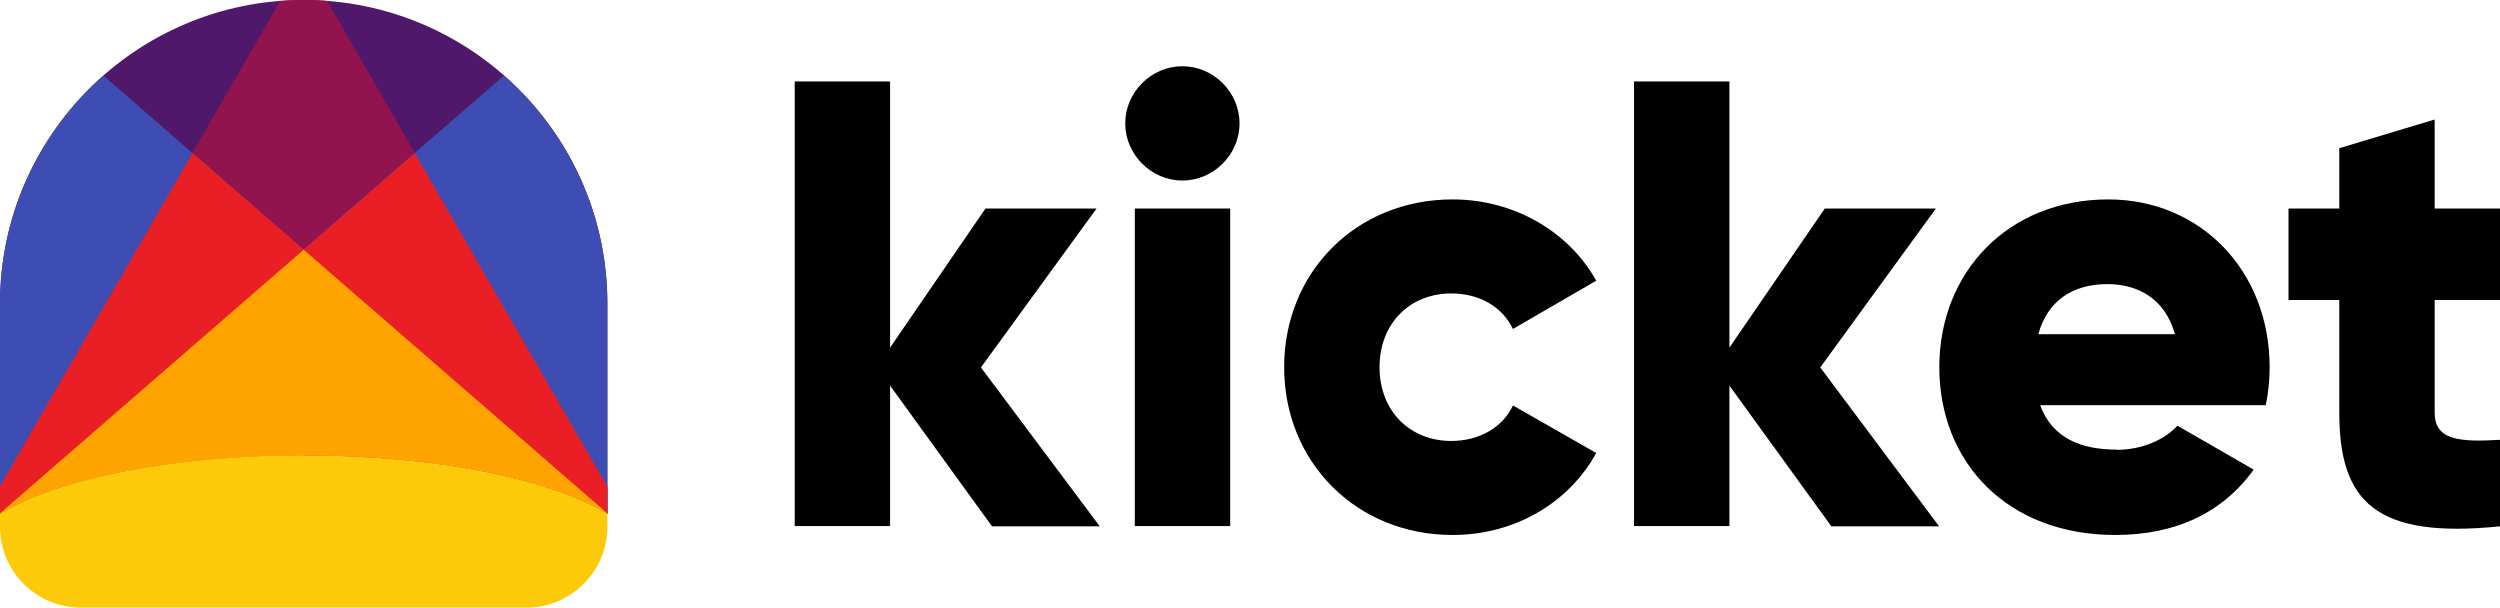
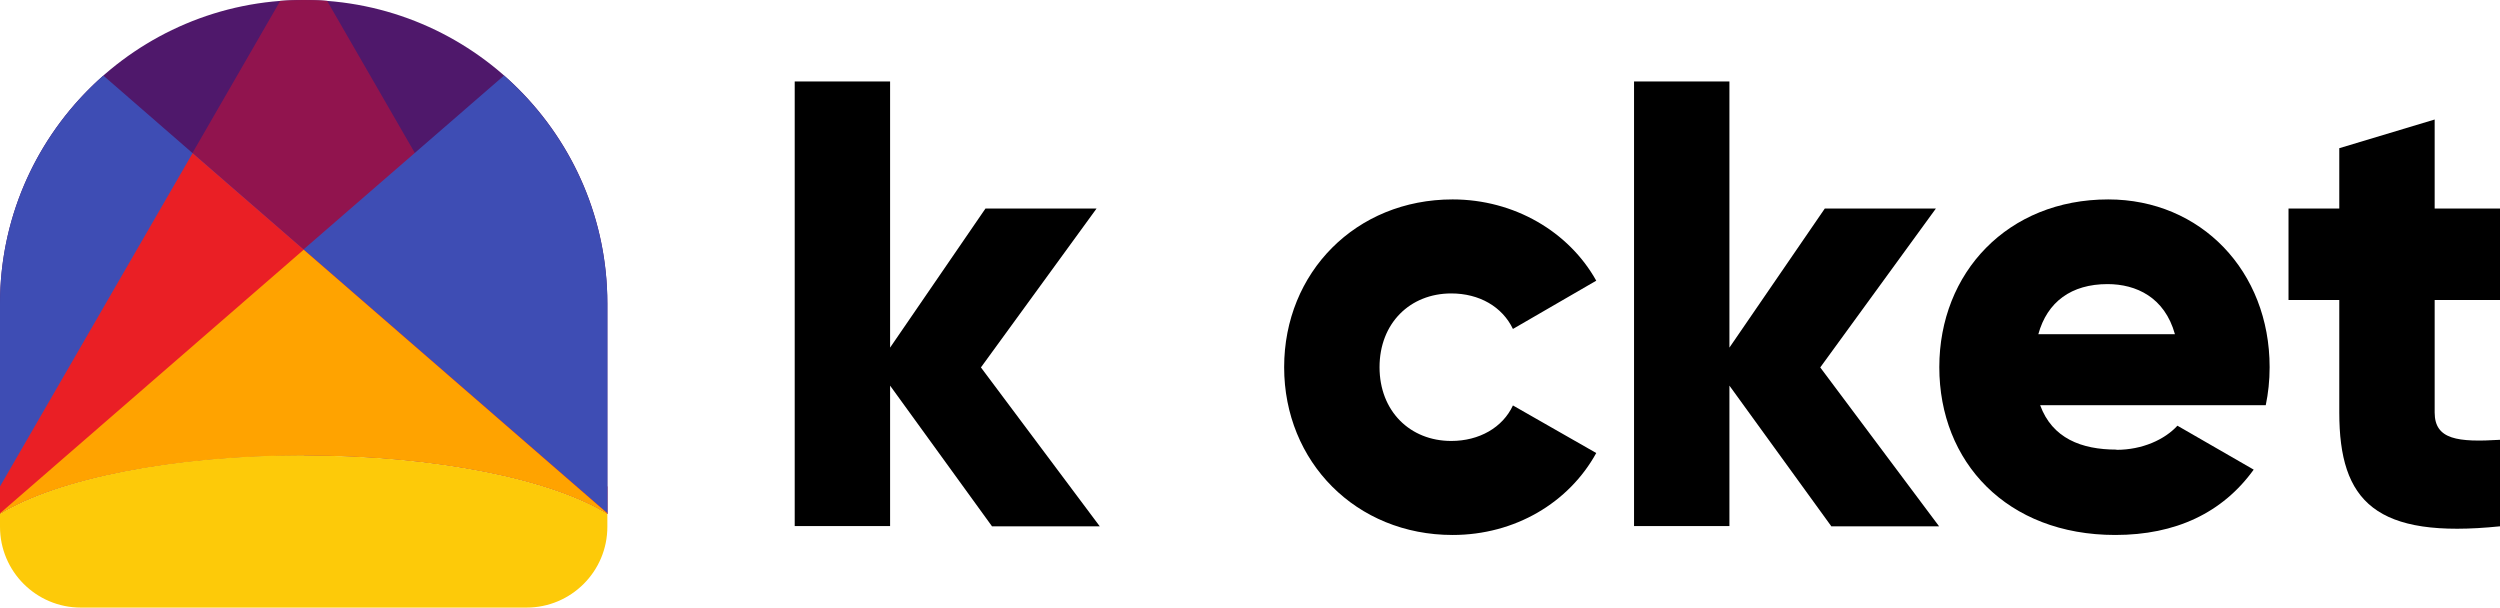
<svg xmlns="http://www.w3.org/2000/svg" id="c" data-name="Layer 1" width="109.82" height="26.69" viewBox="0 0 109.82 26.69">
  <defs>
    <style>
      .d {
        fill: #ea1f25;
      }

      .e {
        fill: #fdca09;
      }

      .f {
        fill: #91144e;
      }

      .g {
        fill: #3e4db4;
      }

      .h {
        fill: #ffa300;
      }

      .i {
        fill: #4f186b;
      }
    </style>
  </defs>
  <path d="M43.57,23.11l-4.47-6.17v6.17h-4.19V3.58h4.19v11.69l4.19-6.11h4.88l-5.08,6.98,5.22,6.98h-4.74Z" />
-   <path d="M49.43,5.42c0-1.37,1.14-2.51,2.51-2.51s2.51,1.14,2.51,2.51-1.14,2.51-2.51,2.51-2.51-1.14-2.51-2.51ZM49.85,9.16h4.19v13.95h-4.19s0-13.95,0-13.95Z" />
  <path d="M56.41,16.13c0-4.16,3.15-7.37,7.4-7.37,2.71,0,5.11,1.42,6.31,3.57l-3.66,2.12c-.47-.98-1.48-1.56-2.71-1.56-1.81,0-3.15,1.31-3.15,3.24s1.34,3.24,3.15,3.24c1.23,0,2.26-.59,2.71-1.56l3.66,2.09c-1.2,2.18-3.57,3.6-6.31,3.6-4.24,0-7.4-3.21-7.4-7.37h0Z" />
  <path d="M80.44,23.11l-4.47-6.17v6.17h-4.19V3.58h4.19v11.69l4.19-6.11h4.88l-5.08,6.98,5.22,6.98h-4.74Z" />
  <path d="M92.97,19.76c1.14,0,2.12-.45,2.68-1.06l3.35,1.93c-1.37,1.9-3.43,2.87-6.08,2.87-4.77,0-7.73-3.21-7.73-7.37s3.01-7.37,7.42-7.37c4.07,0,7.09,3.15,7.09,7.37,0,.59-.06,1.14-.17,1.67h-9.91c.53,1.45,1.81,1.95,3.35,1.95h0ZM95.54,14.68c-.45-1.62-1.7-2.2-2.96-2.2-1.59,0-2.65.78-3.04,2.2h6Z" />
  <path d="M106.95,13.18v4.94c0,1.2,1.03,1.31,2.87,1.2v3.8c-5.47.56-7.06-1.09-7.06-5v-4.94h-2.23v-4.02h2.23v-2.65l4.19-1.26v3.91h2.87v4.02h-2.87,0Z" />
  <path class="i" d="M13.34,20c5.81,0,10.85,1.04,13.34,2.57v-9.23C26.69,5.98,20.71,0,13.34,0h0C5.98,0,0,5.98,0,13.34v9.23c2.49-1.53,7.53-2.57,13.34-2.57Z" />
  <path class="f" d="M0,22.58c2.49-1.53,7.53-2.57,13.34-2.57s10.85,1.04,13.34,2.57v-1.2L14.37.04c-.34-.03-.68-.04-1.03-.04h0c-.35,0-.69.02-1.03.04L0,21.37s0,1.2,0,1.2Z" />
  <path class="g" d="M13.34,20c5.81,0,10.85,1.04,13.34,2.57v-9.23c0-3.99-1.76-7.57-4.54-10.02l-8.81,7.64L4.54,3.32C1.76,5.77,0,9.35,0,13.34v9.23c2.49-1.53,7.53-2.57,13.34-2.57Z" />
-   <path class="d" d="M0,22.55v.03c2.49-1.53,7.53-2.57,13.34-2.57s10.85,1.04,13.34,2.57v-1.2l-8.46-14.65L0,22.55h0Z" />
  <path class="d" d="M26.69,22.55L8.46,6.73,0,21.37v1.2c2.49-1.53,7.53-2.57,13.34-2.57s10.85,1.04,13.34,2.57v-.03h0Z" />
  <path class="h" d="M0,22.55v.03c2.49-1.53,7.53-2.57,13.34-2.57s10.85,1.04,13.34,2.57v-.03l-13.34-11.58L0,22.55H0Z" />
  <path class="e" d="M13.34,20C7.53,20,2.49,21.05,0,22.58v.56c0,1.96,1.59,3.55,3.55,3.55h19.58c1.96,0,3.55-1.59,3.55-3.55v-.56c-2.49-1.53-7.53-2.57-13.34-2.57Z" />
</svg>